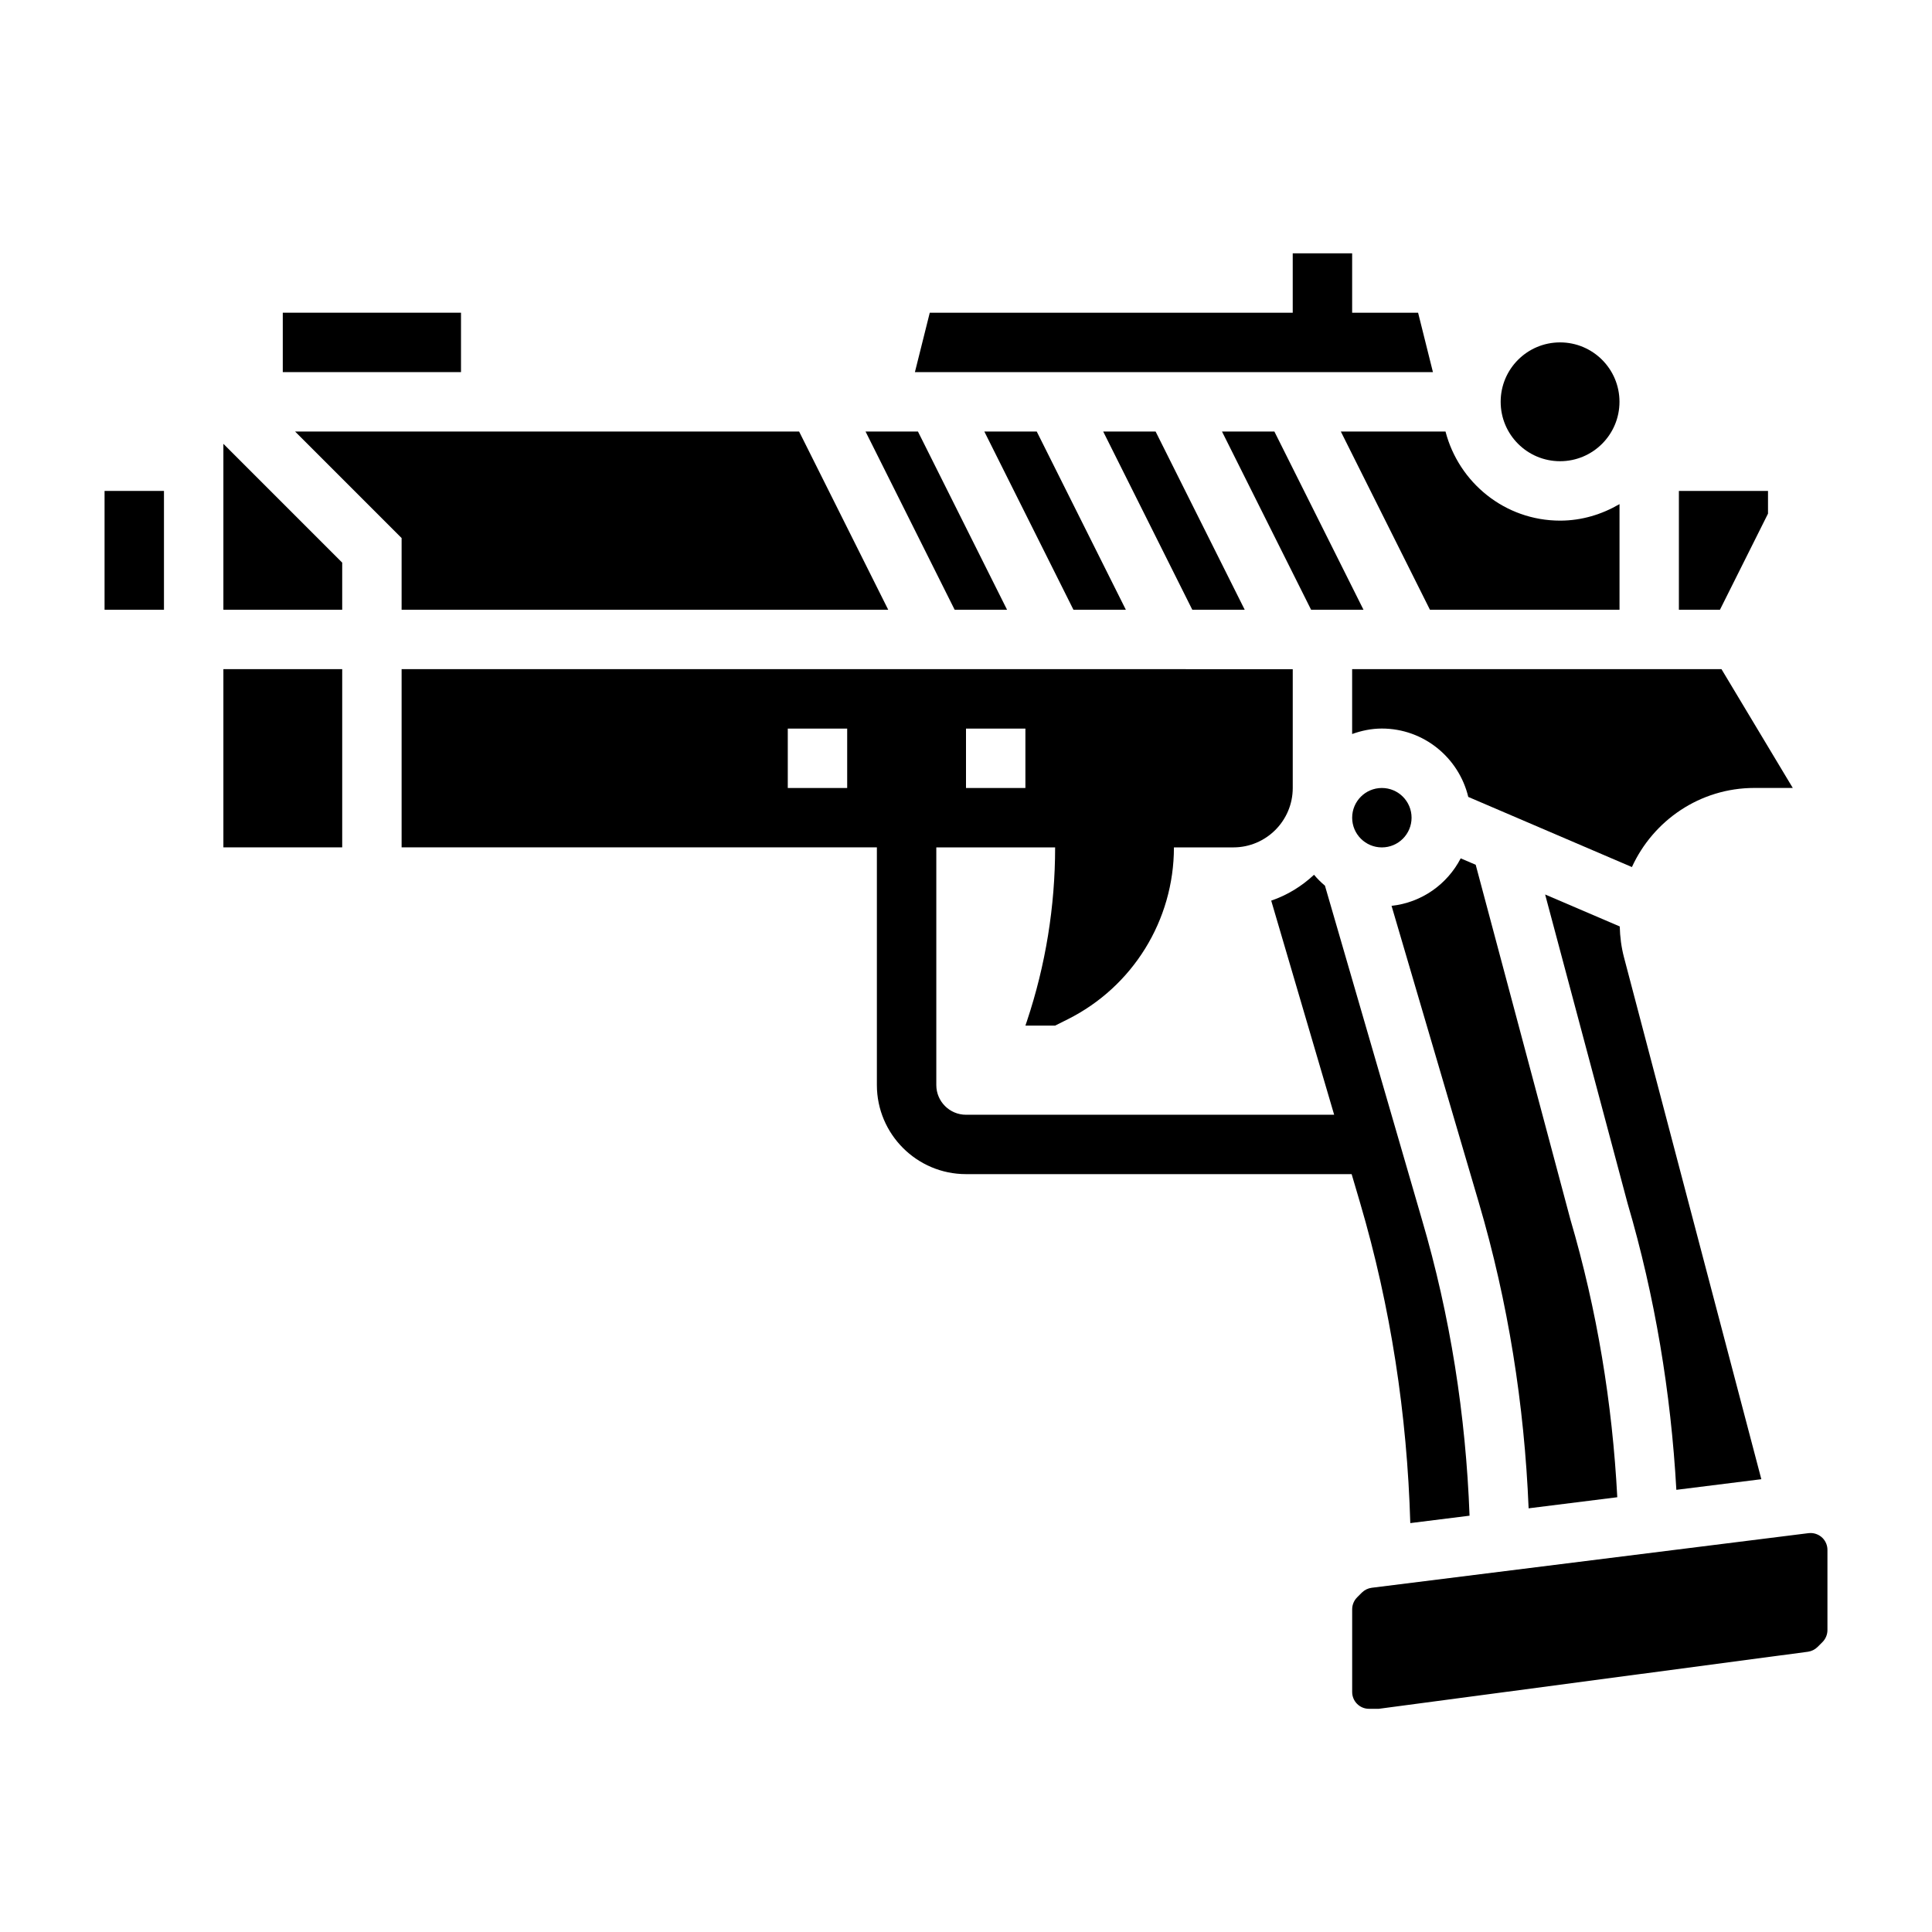
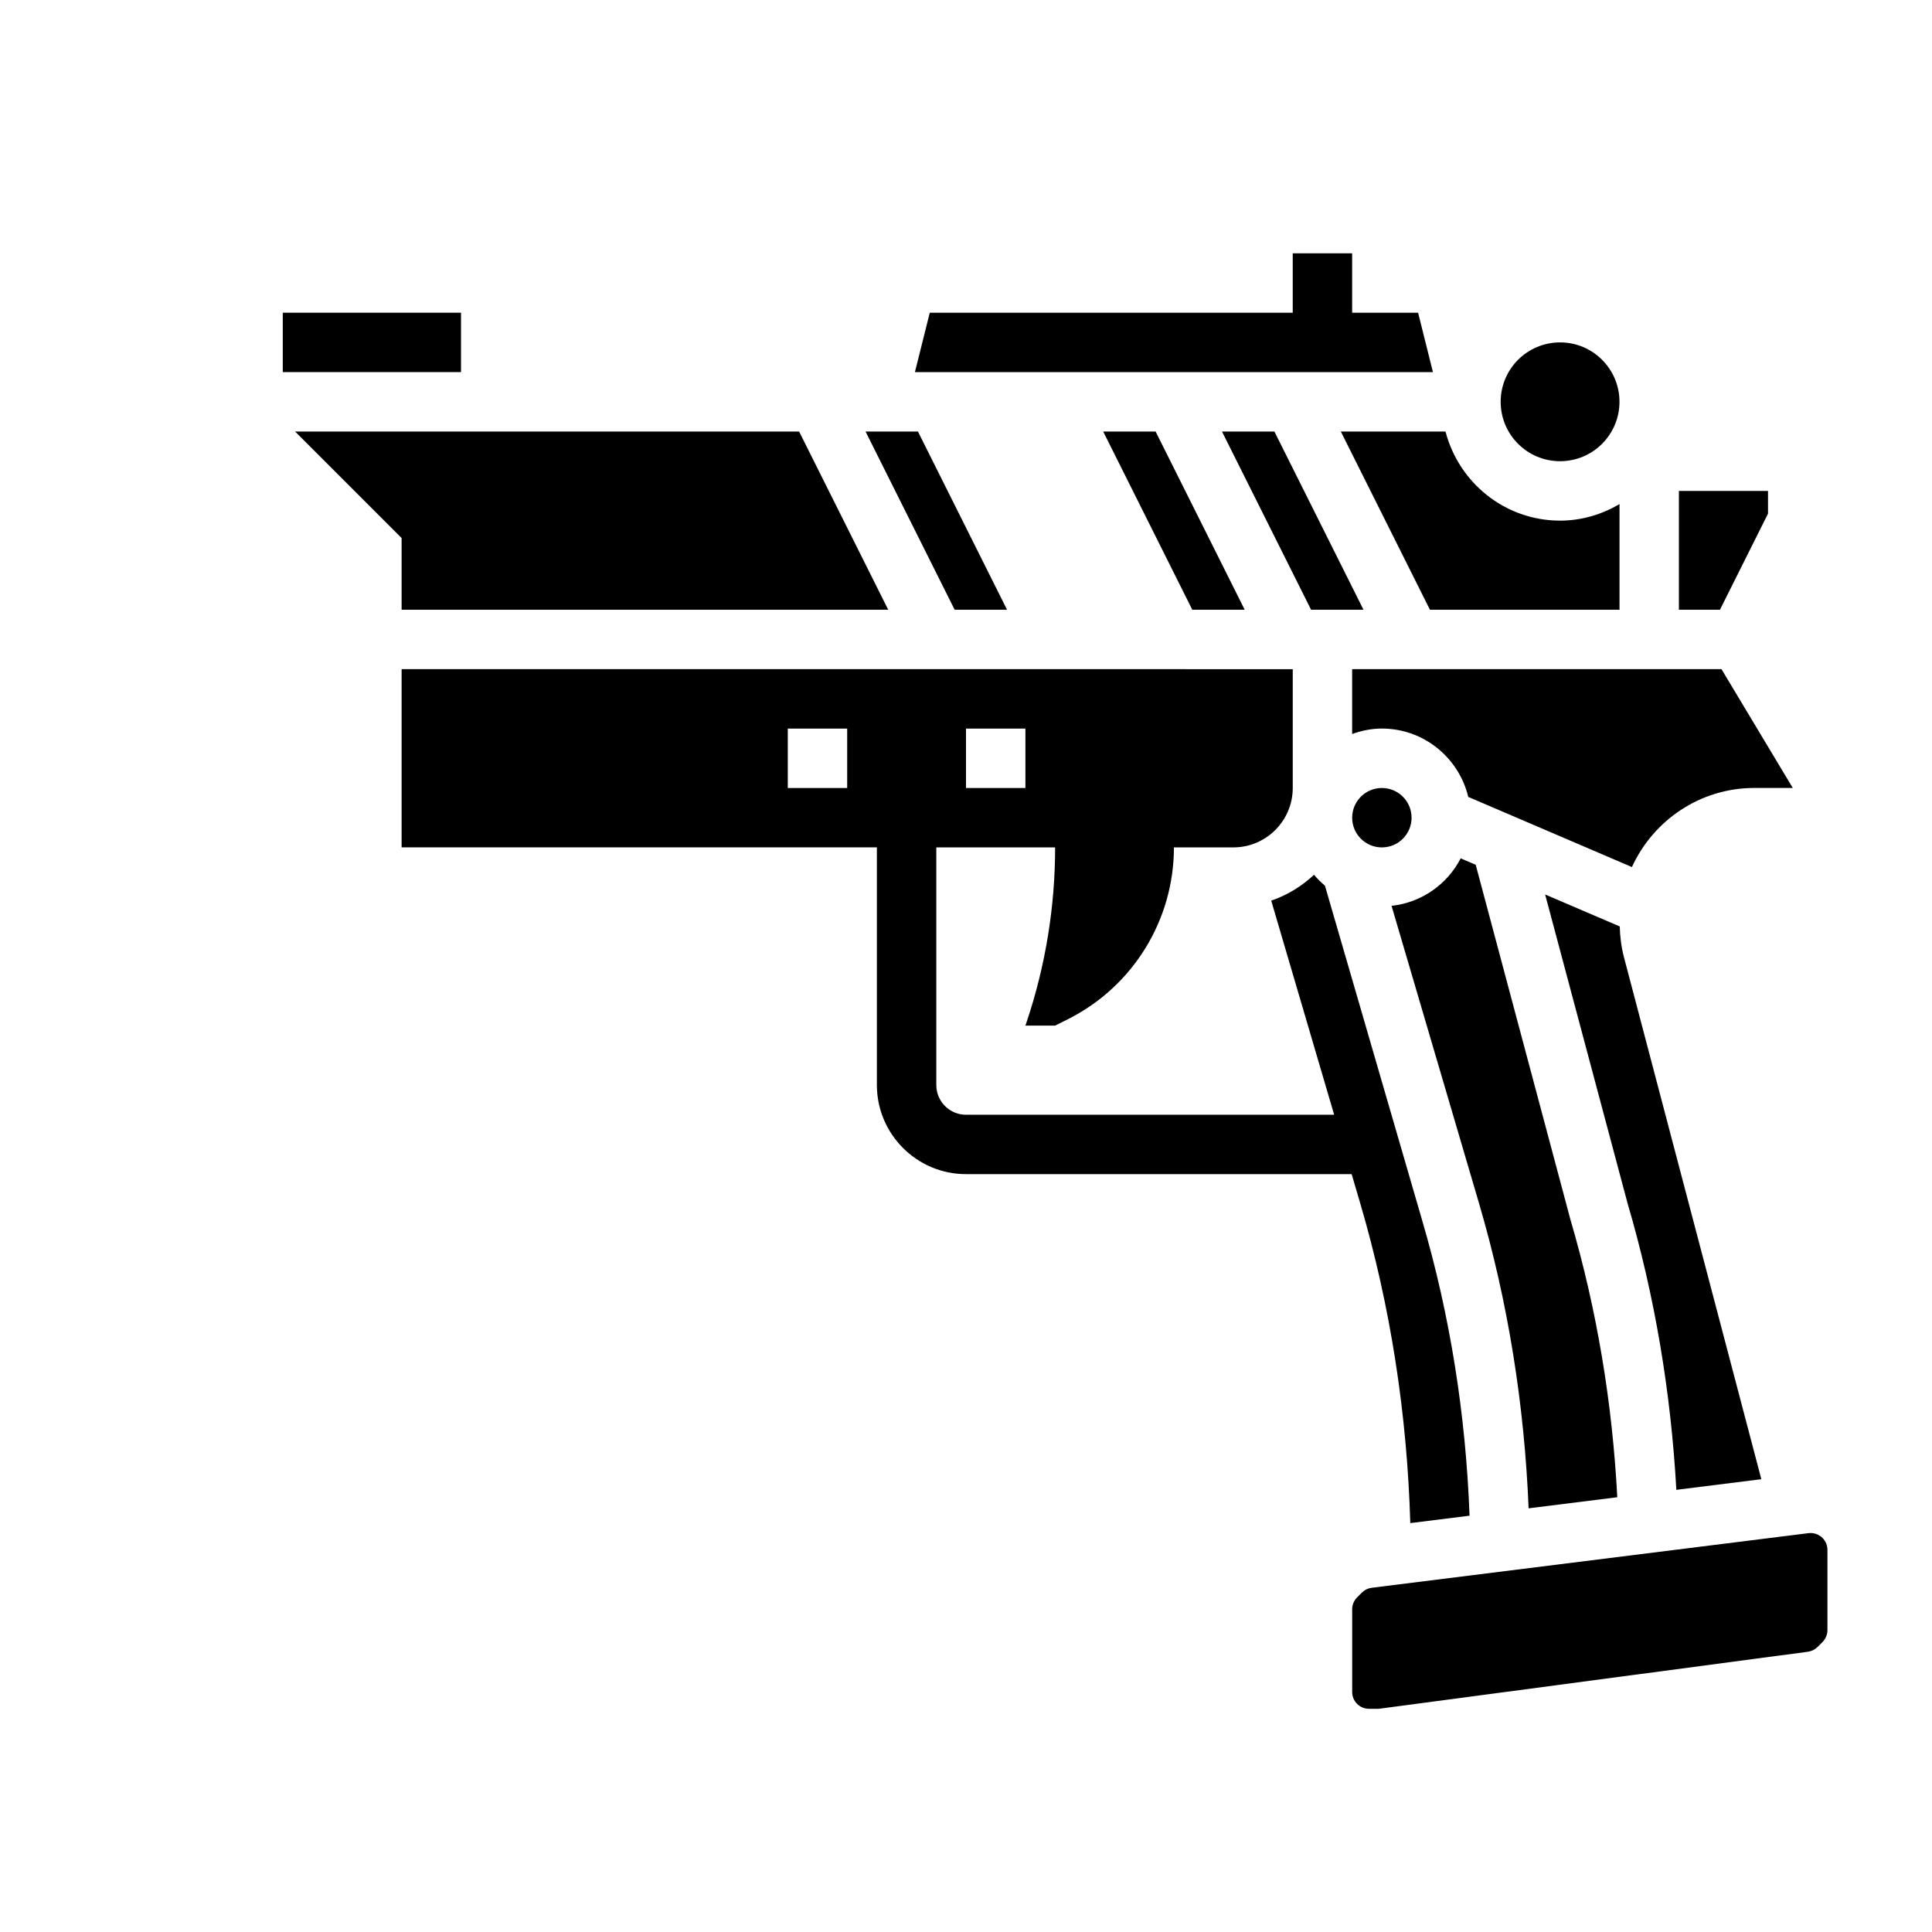
<svg xmlns="http://www.w3.org/2000/svg" fill="#000000" width="800px" height="800px" version="1.1" viewBox="144 144 512 512">
  <g>
    <path d="m519.81 226.87h-17.477v-15.742h-15.746v15.742h-96.188l-3.938 15.746h137.28z" />
    <path d="m612.54 280.12v-6.016h-23.617v31.488h10.879z" />
    <path d="m522.95 305.59h50.238v-27.992c-4.652 2.707-9.98 4.375-15.742 4.375-14.633 0-26.852-10.066-30.371-23.617h-27.742z" />
    <path d="m588.25 538.82 22.523-2.816-36.406-138.33c-0.699-2.668-1.047-5.406-1.117-8.156l-19.773-8.469 21.852 81.867c7.238 24.602 11.48 50.145 12.922 75.902z" />
    <path d="m573.18 250.48c0 8.695-7.051 15.746-15.746 15.746s-15.742-7.051-15.742-15.746 7.047-15.742 15.742-15.742 15.746 7.047 15.746 15.742" />
    <path d="m600.21 321.33h-97.879v17.191c2.473-0.883 5.102-1.449 7.871-1.449 11.125 0 20.414 7.754 22.906 18.121l43.367 18.586c5.644-12.336 18.027-20.965 32.457-20.965h10.172z" />
    <path d="m505.34 305.59-23.617-47.234h-13.887l23.617 47.234z" />
    <path d="m473.86 305.59-23.617-47.234h-13.887l23.617 47.234z" />
    <path d="m549.1 543.72 23.496-2.938c-1.301-24.914-5.375-49.648-12.422-73.602l-25.098-94.008-3.977-1.699c-3.551 6.856-10.312 11.707-18.324 12.586l23.137 78.68c7.758 26.332 12.055 53.547 13.188 80.98z" />
    <path d="m518.08 360.7c0 4.348-3.523 7.871-7.871 7.871-4.348 0-7.871-3.523-7.871-7.871 0-4.348 3.523-7.875 7.871-7.875 4.348 0 7.871 3.527 7.871 7.875" />
-     <path d="m404.86 258.36 23.617 47.234h13.887l-23.617-47.234z" />
-     <path d="m203.2 305.59h31.488v-12.484l-31.488-31.488z" />
    <path d="m504.43 462.73c8.133 27.629 12.469 56.16 13.312 84.906l15.703-1.961c-0.984-26.582-5.117-52.973-12.625-78.5l-25.695-88.457c-1.047-0.883-2.016-1.844-2.898-2.891-3.234 3.016-7.062 5.398-11.344 6.848l16.68 56.742-97.562 0.004c-4.344 0-7.871-3.527-7.871-7.871v-62.977h31.488c0 15.641-2.519 31.18-7.469 46.02l-0.406 1.203h7.871l3.32-1.66c17.266-8.629 28.168-26.27 28.168-45.57h15.746c8.684 0 15.742-7.062 15.742-15.742v-31.488l-236.16-0.004v47.23h125.95v62.977c0 13.02 10.598 23.617 23.617 23.617h102.2zm-104.43-125.65h15.742v15.742h-15.742zm-31.488 15.742h-15.742v-15.742h15.742z" />
    <path d="m410.88 305.59-23.617-47.234h-13.887l23.617 47.234z" />
    <path d="m626.98 551.57c-0.836-0.828-1.984-1.301-3.156-1.301-0.18 0-0.363 0.008-0.543 0.031l-115.77 14.477c-0.977 0.125-1.891 0.574-2.59 1.266l-1.266 1.266c-0.836 0.84-1.316 1.988-1.316 3.164v21.93c0 2.457 2 4.449 4.449 4.449h2.606l113.72-15.121c0.961-0.133 1.867-0.582 2.559-1.266l1.309-1.309c0.828-0.828 1.309-1.984 1.309-3.148v-21.277c0.004-1.176-0.477-2.324-1.305-3.16z" />
-     <path d="m171.71 274.1h15.742v31.488h-15.742z" />
    <path d="m250.43 286.59v19.004h128.96l-23.617-47.234h-133.57z" />
    <path d="m218.94 226.87h47.23v15.742h-47.23z" />
-     <path d="m203.2 321.33h31.488v47.23h-31.488z" />
  </g>
</svg>